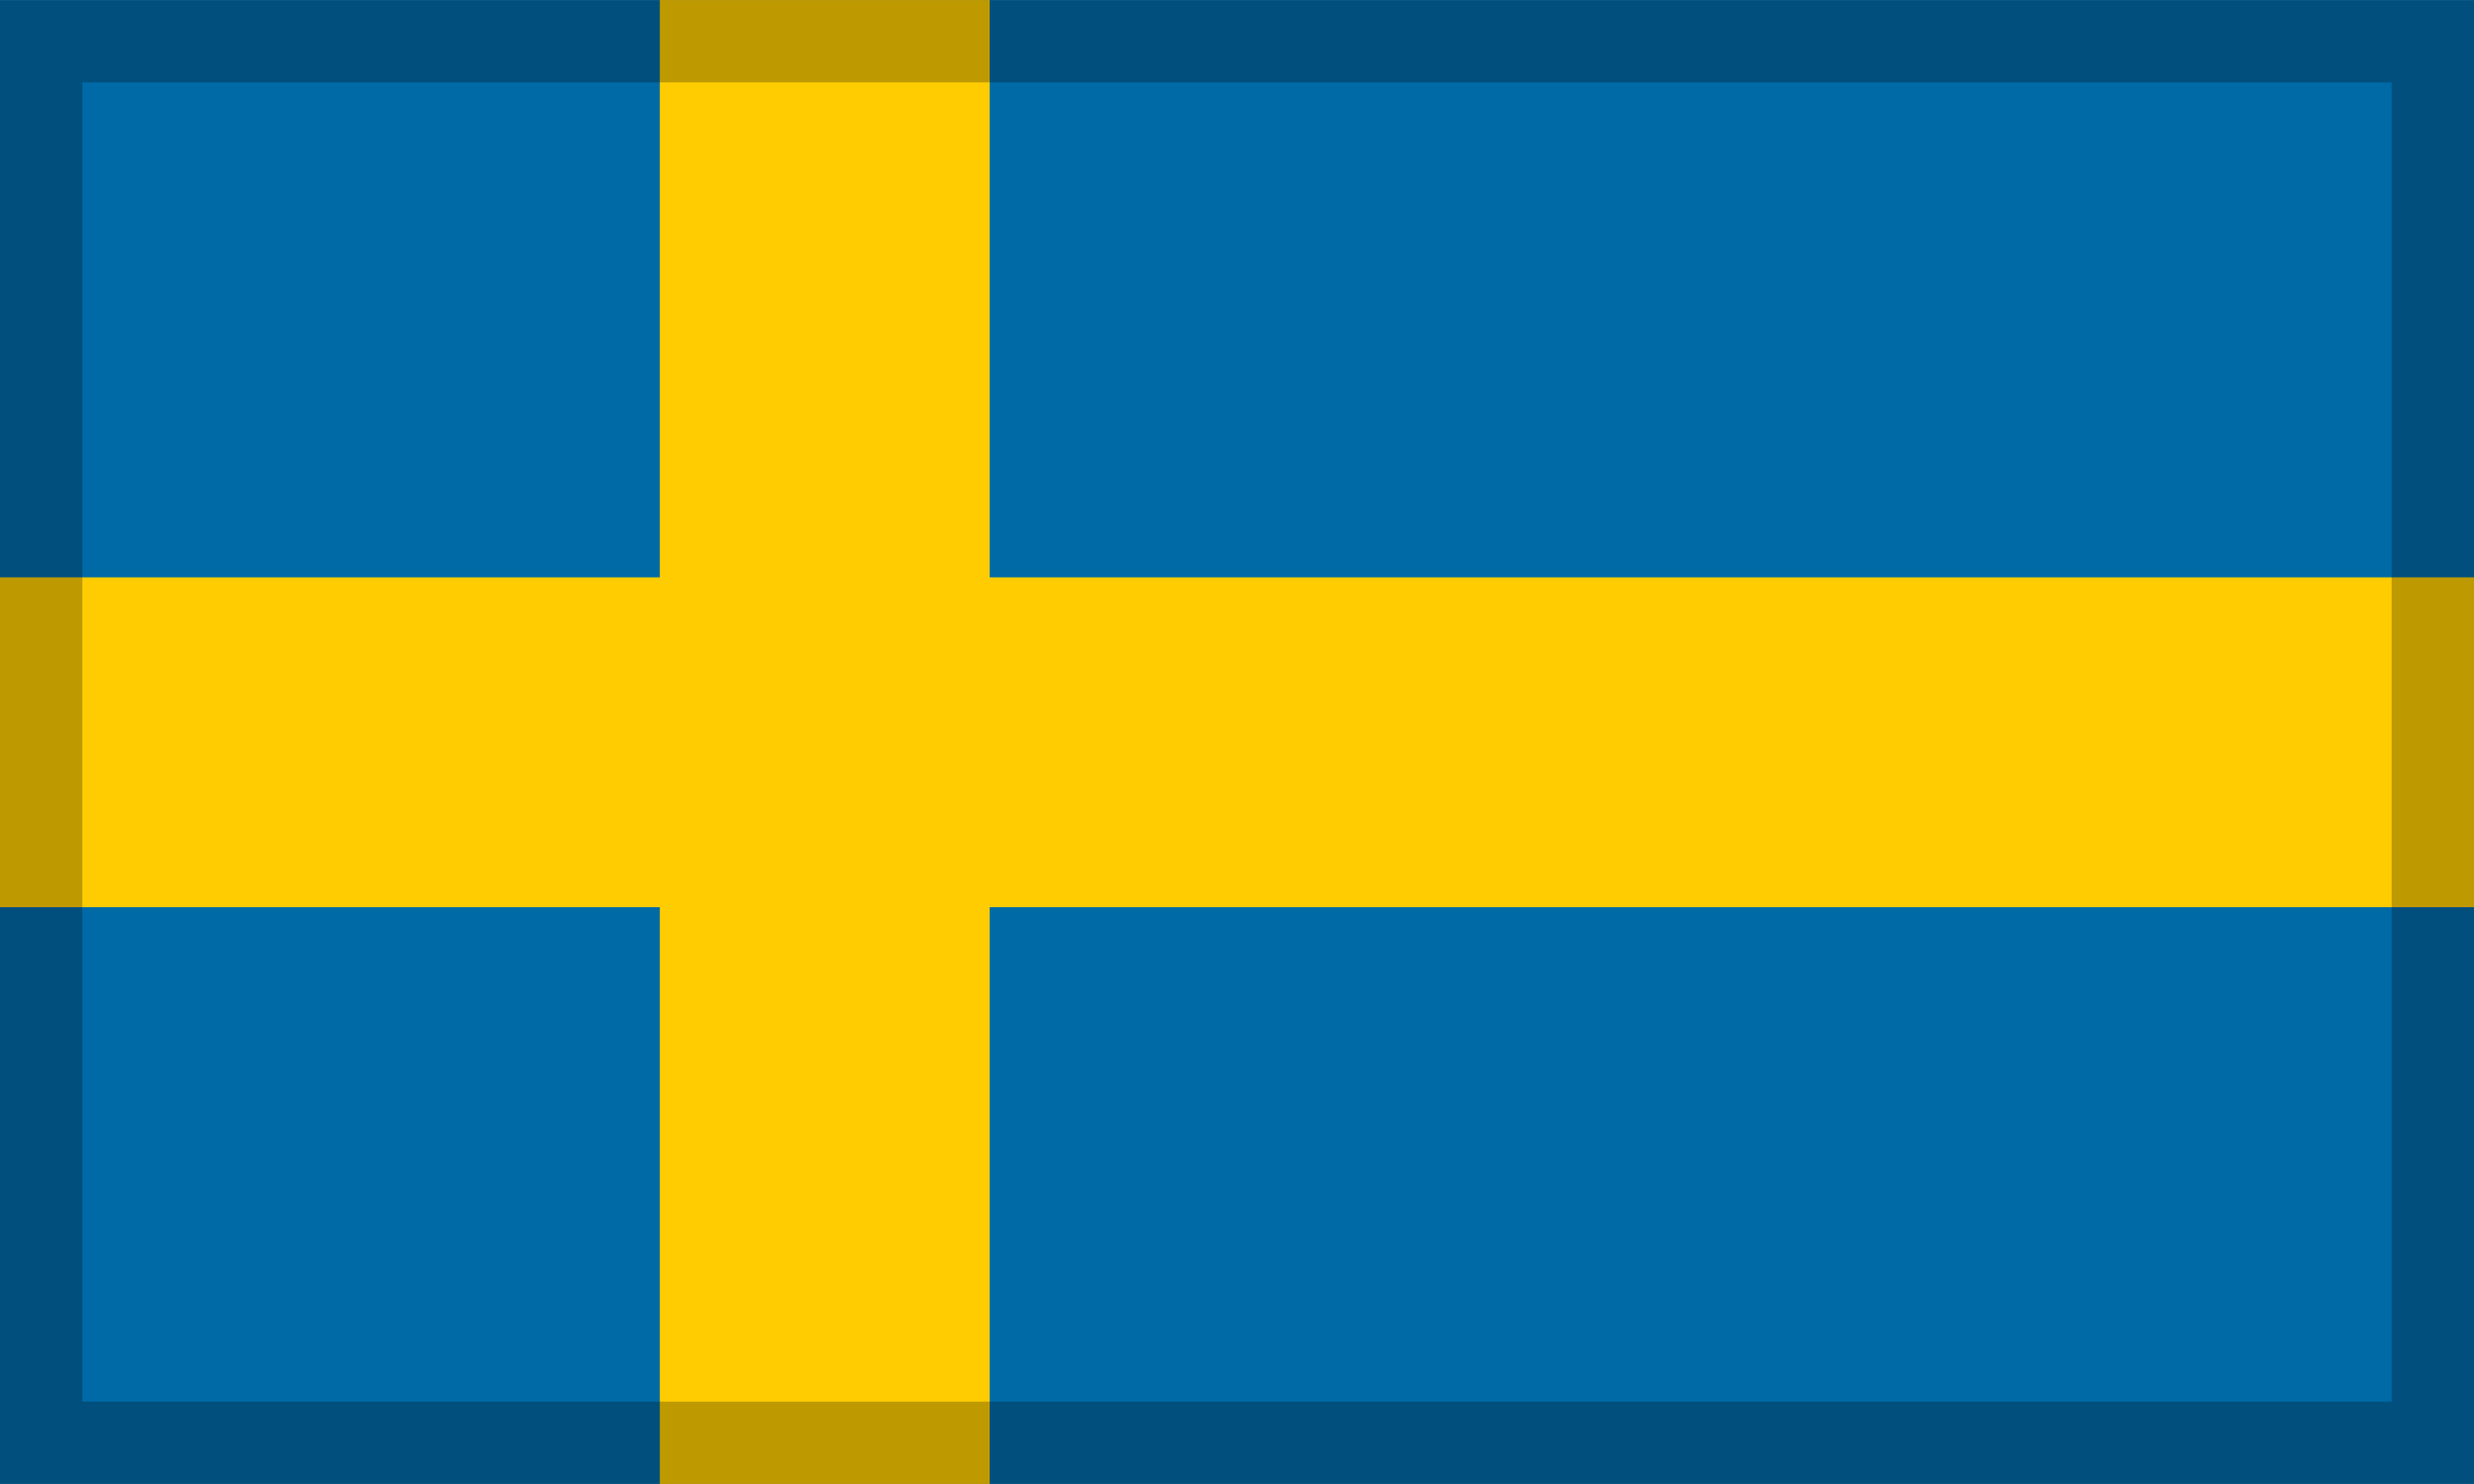
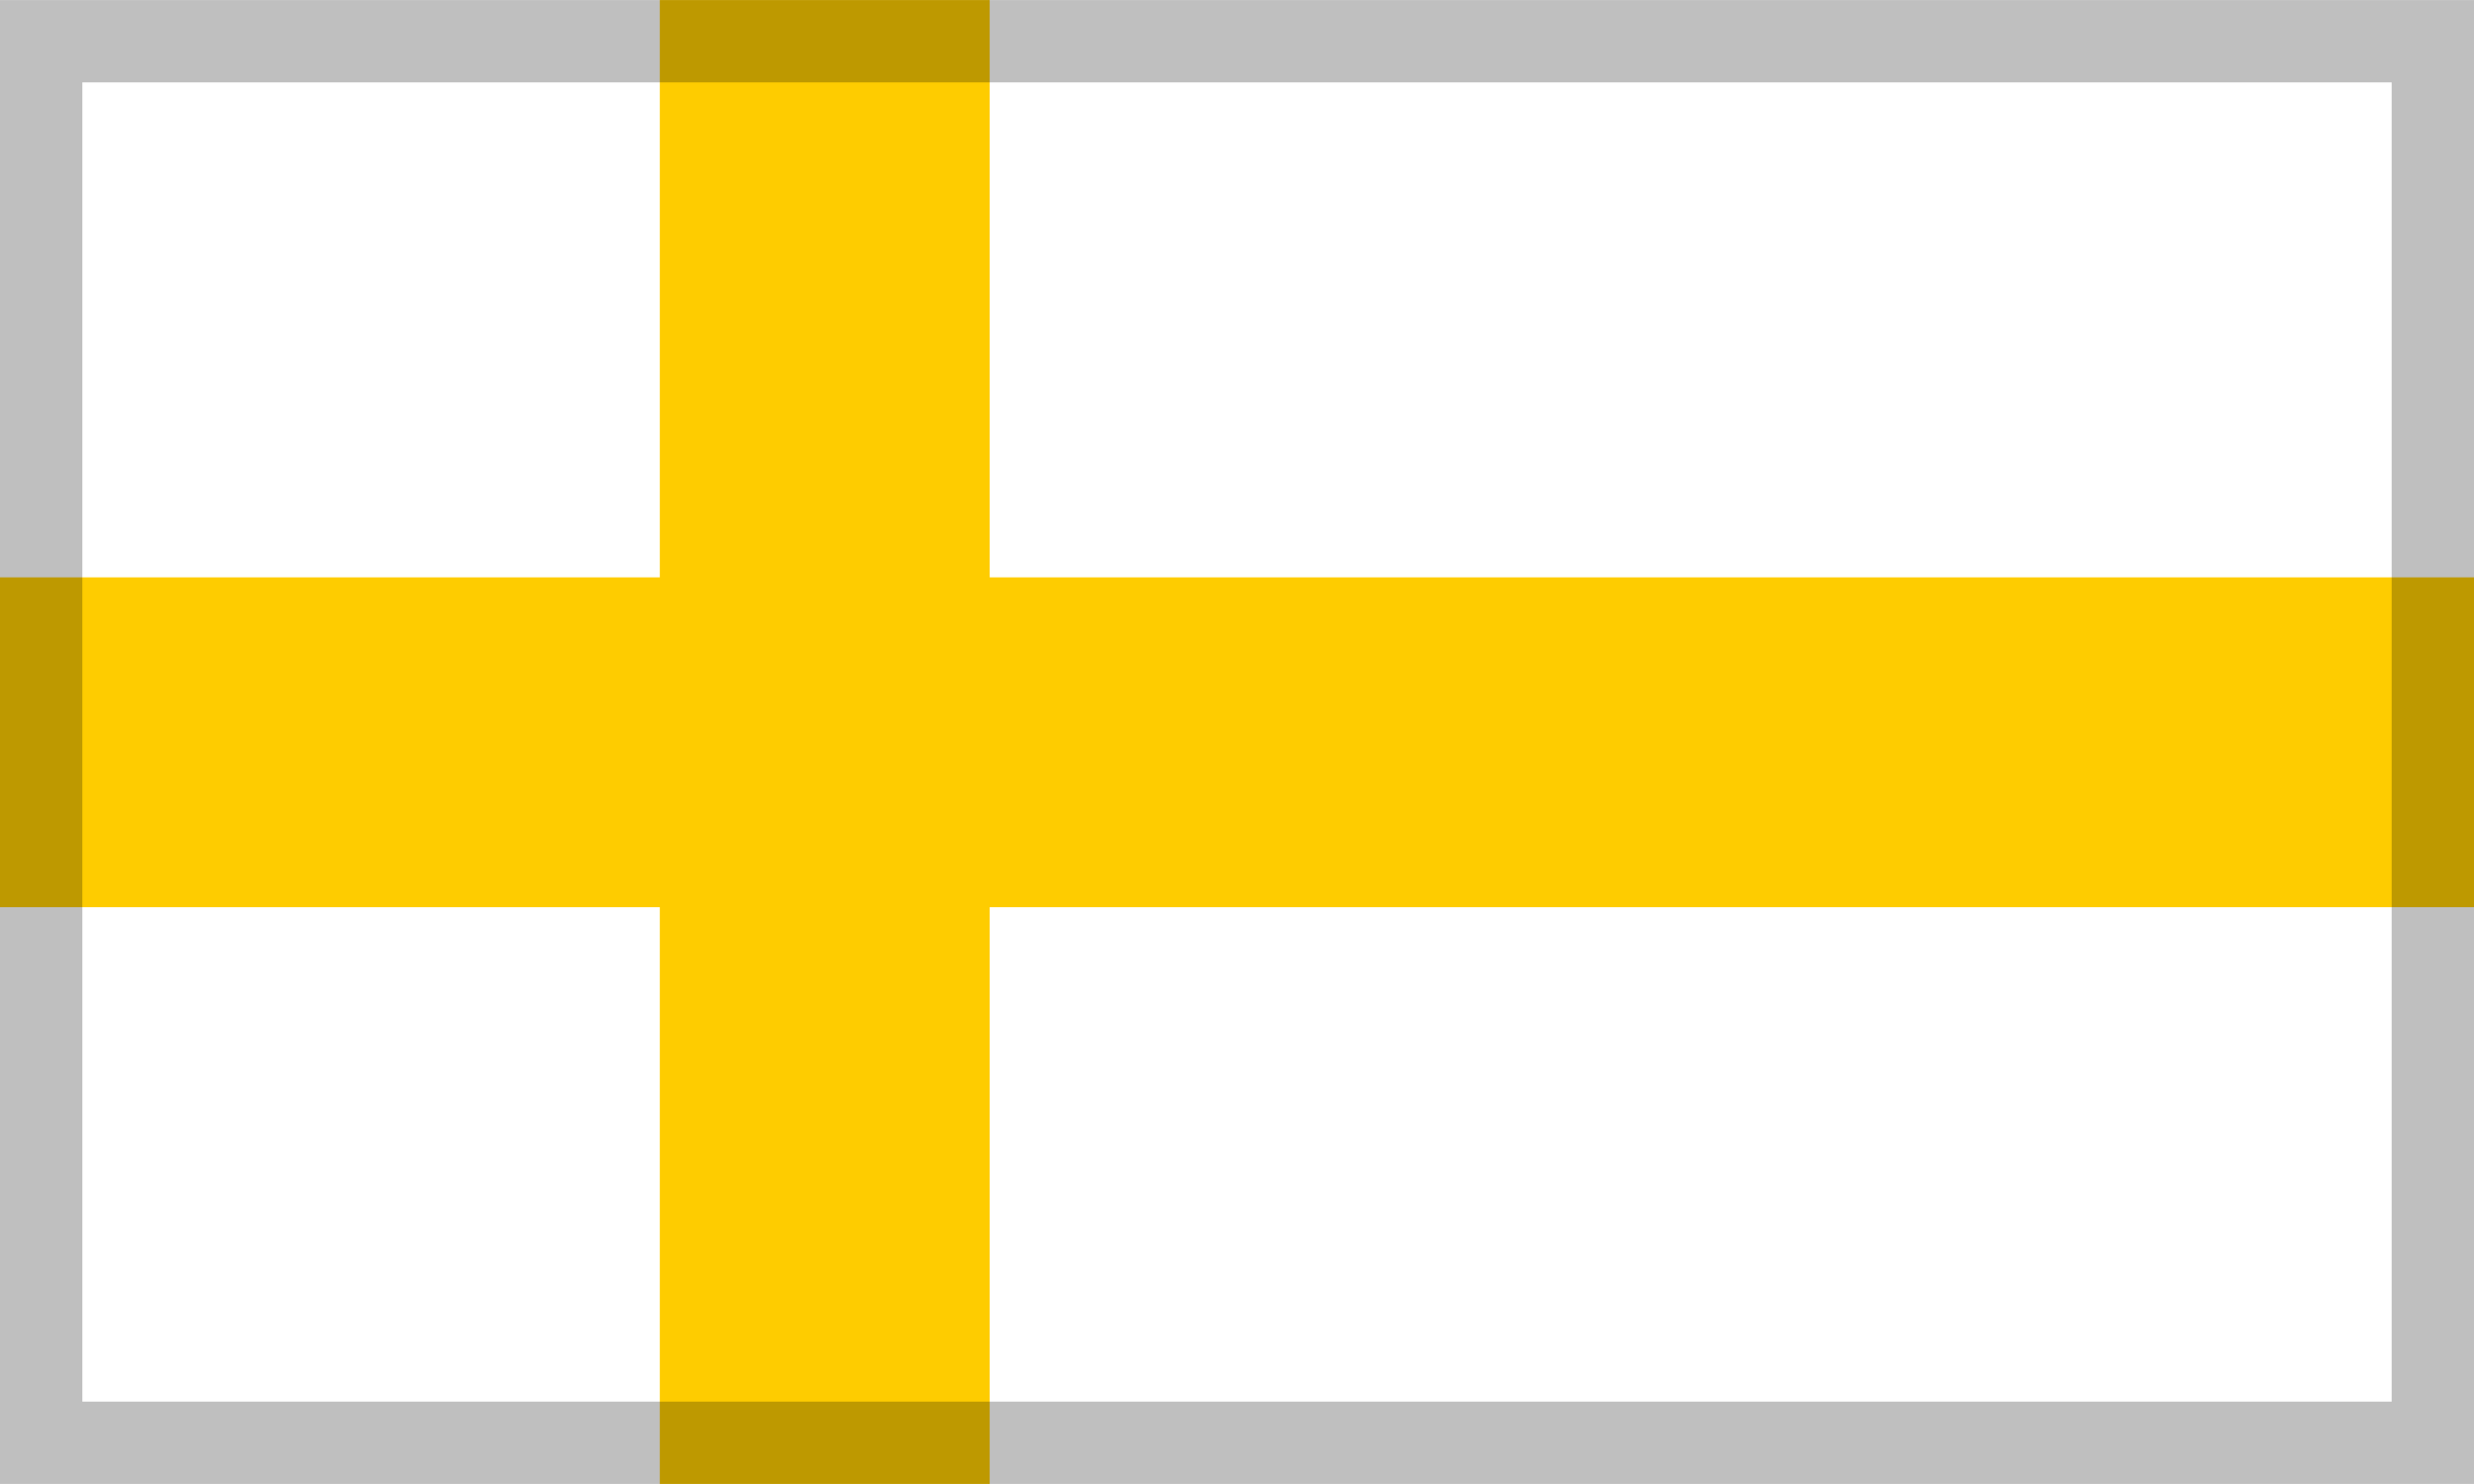
<svg xmlns="http://www.w3.org/2000/svg" xml:space="preserve" width="30px" height="18px" shape-rendering="geometricPrecision" text-rendering="geometricPrecision" image-rendering="optimizeQuality" fill-rule="evenodd" clip-rule="evenodd" viewBox="0 0 4717 2830">
  <g id="Ebene_x0020_1">
    <g id="_369908088">
      <g>
-         <polygon fill="#006AA7" fill-rule="nonzero" points="0,2830 4717,2830 4717,0 0,0 " />
        <polygon fill="#FECC00" points="1258,0 1887,0 1887,1101 4717,1101 4717,1730 1887,1730 1887,2830 1258,2830 1258,1730 0,1730 0,1101 1258,1101 " />
      </g>
      <path fill="black" fill-rule="nonzero" fill-opacity="0.251" d="M4717 0c0,996 0,1835 0,2830 -1625,0 -3093,0 -4717,0 0,-996 0,-1835 0,-2830 1625,0 3093,0 4717,0zm-157 157l-4403 0 0 2516 4403 0 0 -2516z" />
    </g>
  </g>
</svg>